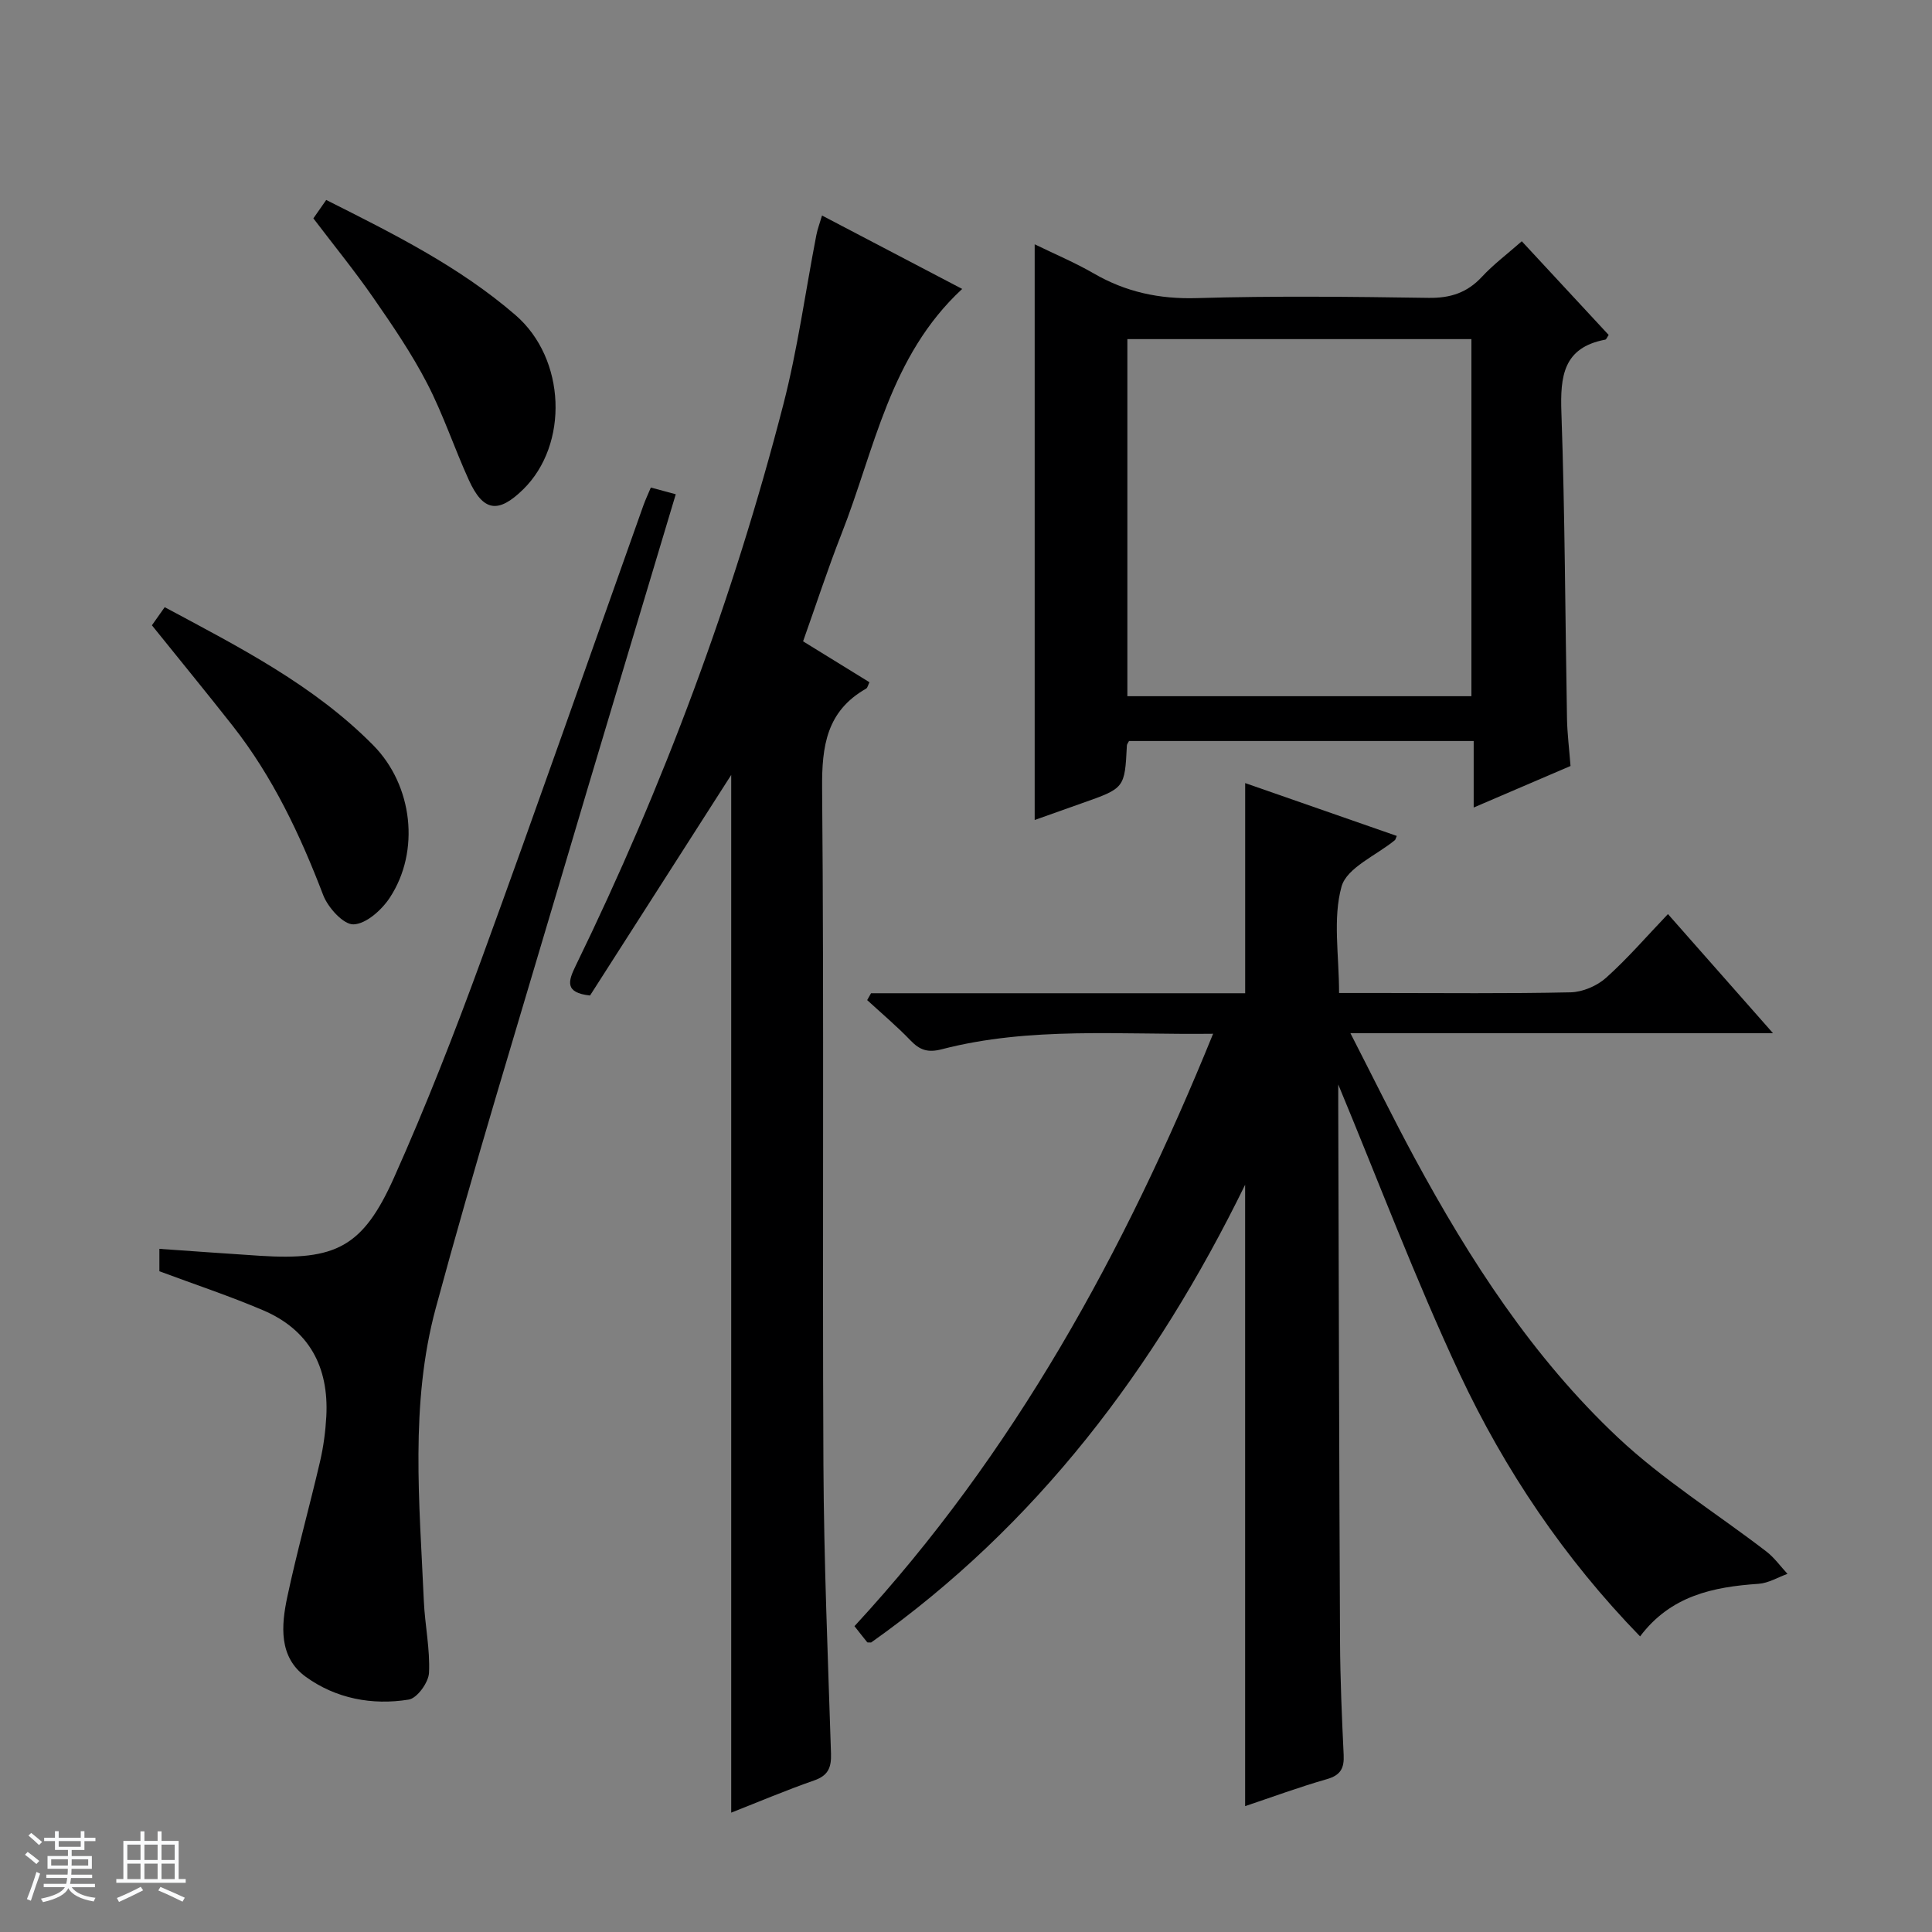
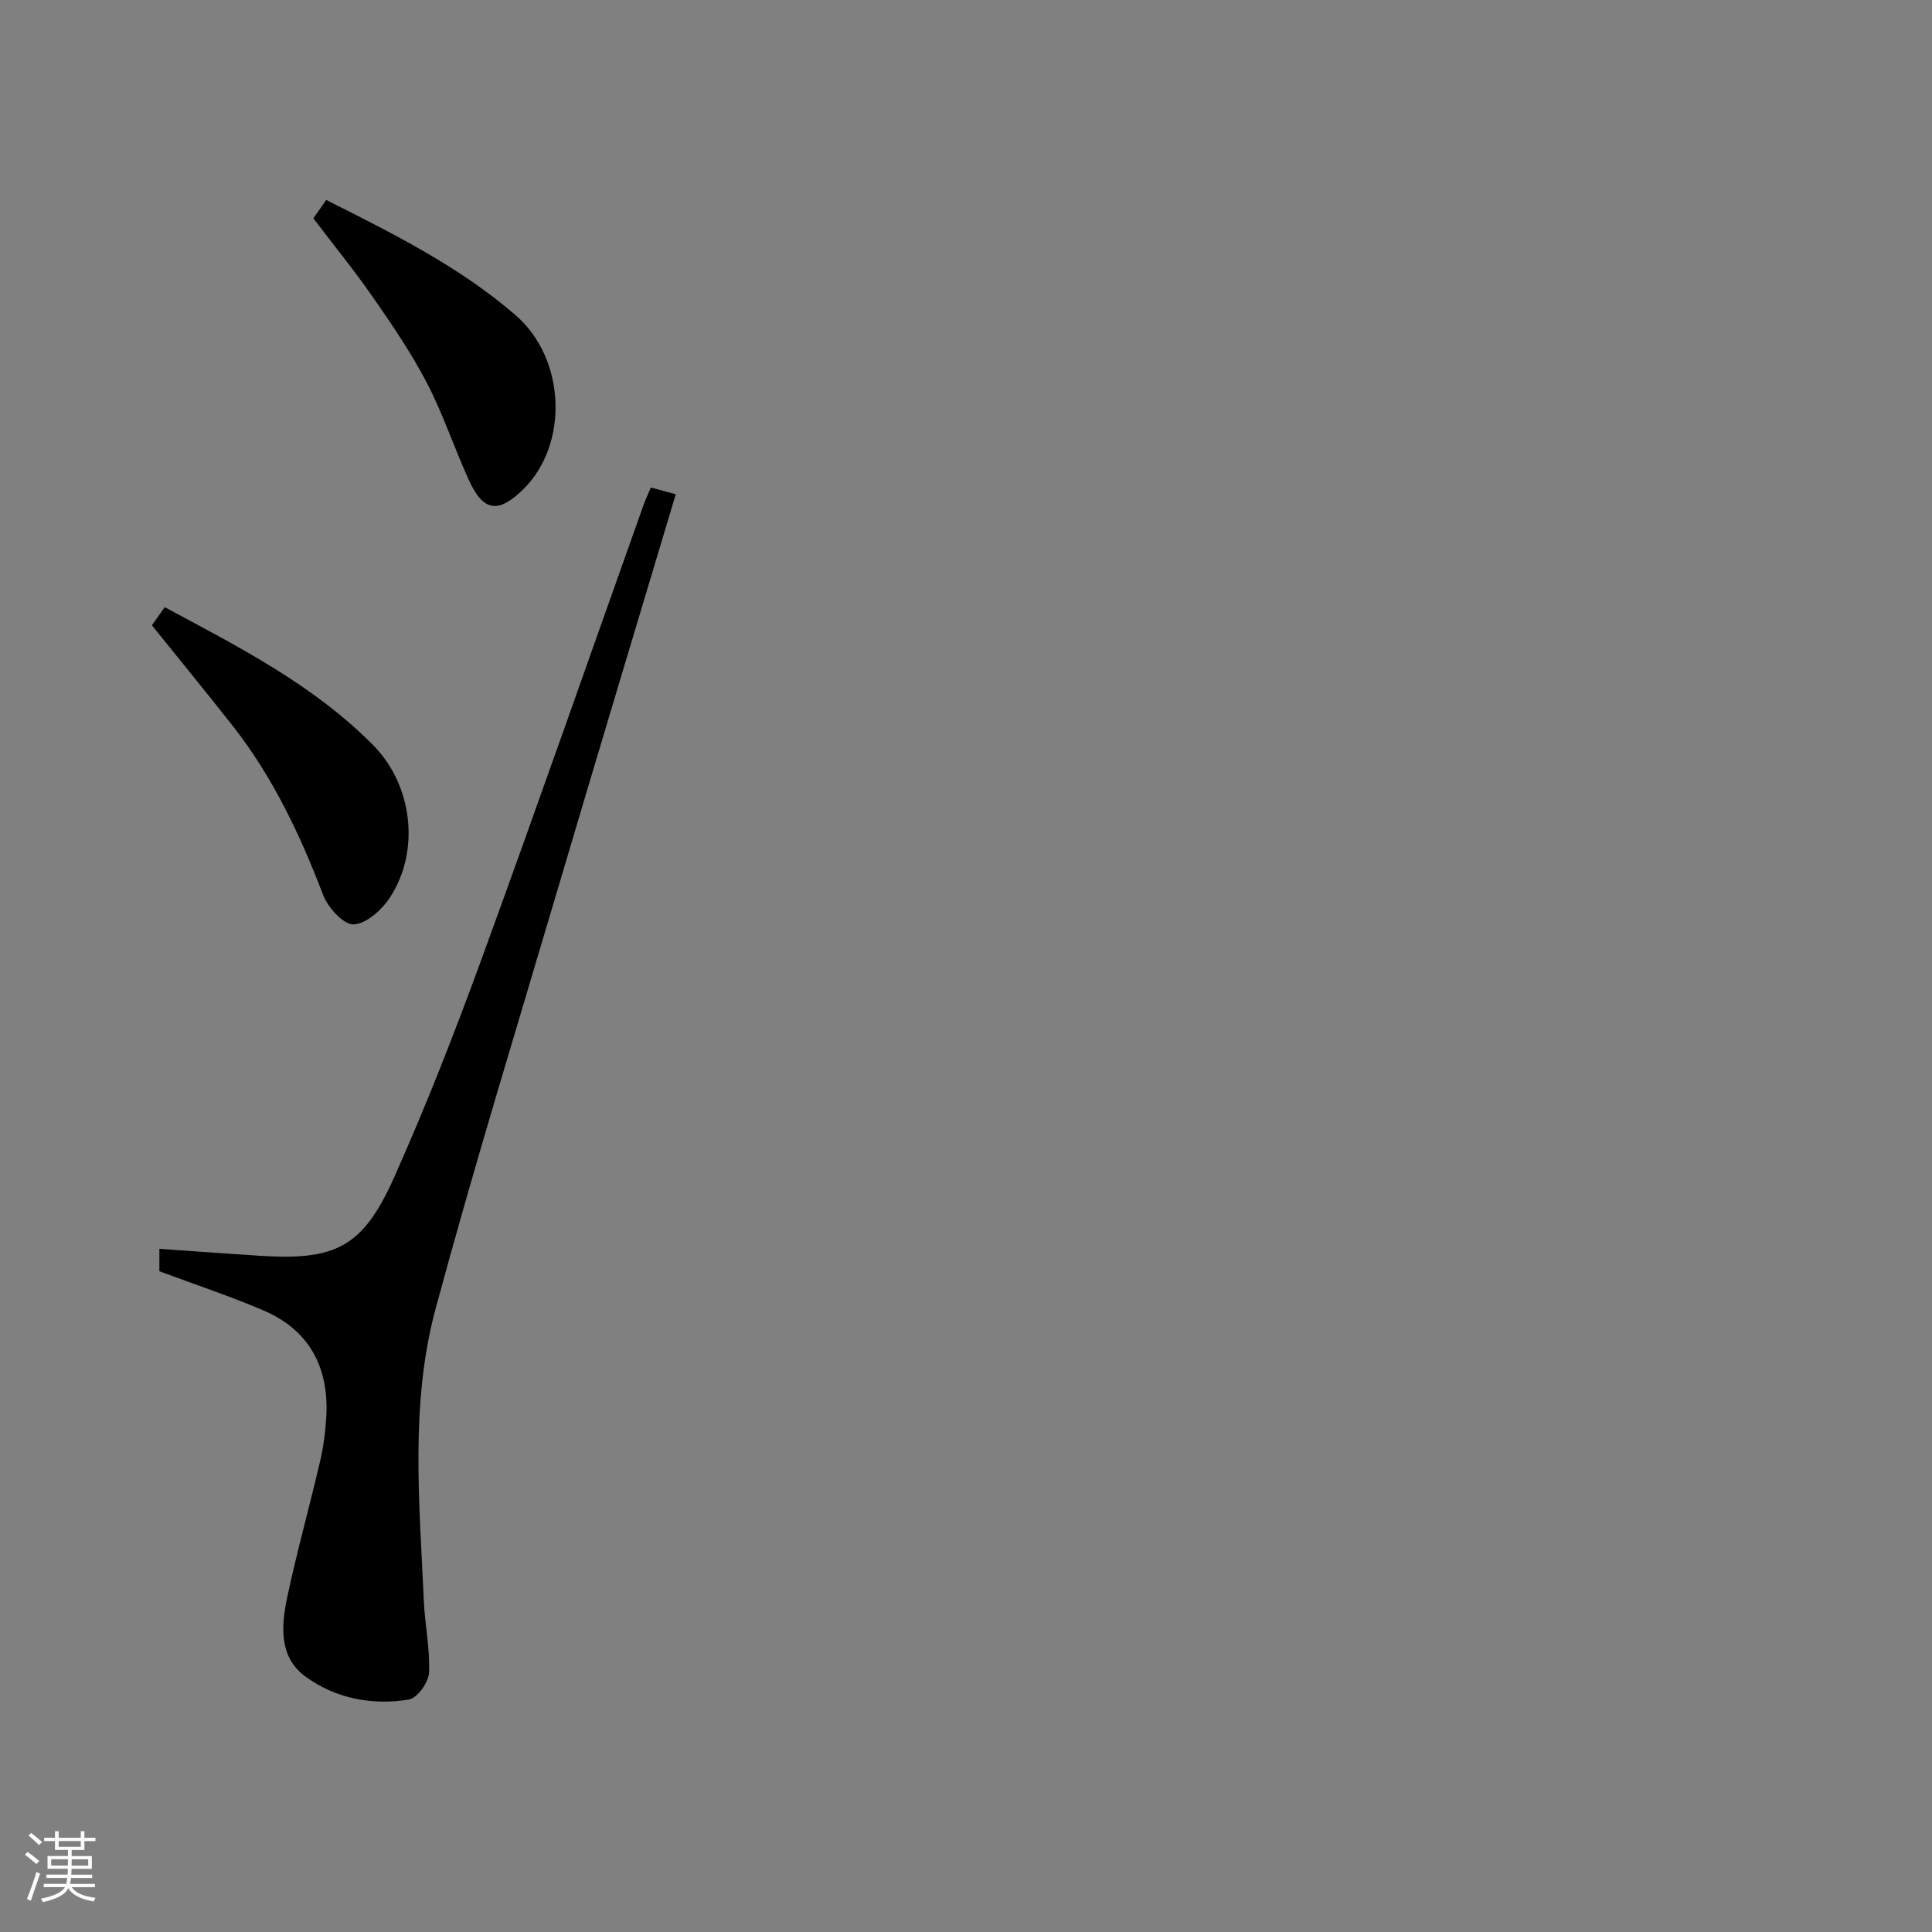
<svg xmlns="http://www.w3.org/2000/svg" enable-background="new 0 0 400 400" viewBox="0 0 400 400">
  <rect x="0" y="0" width="400" height="400" fill="#808080" stroke="none" />
  <path d="m5.17 384 .56-.58c.85.61 1.65 1.24 2.4 1.87l-.59.64c-.84-.73-1.63-1.38-2.37-1.93m1.22 9.53-.82-.34c.71-1.76 1.37-3.64 1.98-5.63.24.13.5.25.76.36-.6 1.67-1.24 3.54-1.92 5.61m-.5-13.5.57-.54c.56.44 1.31 1.06 2.26 1.87l-.64.64c-.68-.66-1.41-1.32-2.19-1.97m3.25.46h2.24v-1.36h.77v1.36h4.57v-1.36h.76v1.36h2.28v.69h-2.28v1.84h-2.64v1.26h4.18v2.64h-4.21c0 .45-.02.86-.05 1.21h4.32v.69h-4.38c-.04.34-.1.75-.19 1.22h5.15v.69h-4.82c.87 1.19 2.51 1.92 4.93 2.19-.17.31-.3.57-.37.76-2.77-.49-4.52-1.41-5.26-2.76-.56 1.26-2.3 2.23-5.24 2.9-.12-.24-.26-.48-.43-.72 2.73-.55 4.38-1.34 4.96-2.38h-4.38v-.69h4.65c.1-.38.17-.79.21-1.22h-4.32v-.69h4.4c.03-.34.05-.75.05-1.21h-4.2v-2.64h4.23v-1.26h-2.69v-1.84h-2.24zm1.46 4.46v1.29h3.45c.01-.4.02-.57.01-.53v-.32-.45h-3.46zm1.55-2.59h4.57v-1.19h-4.57zm6.11 2.59h-3.42v.77c-.01.19-.01.37-.02.53h3.44z" fill="#fafbfc" />
-   <path d="m32.63 379.16h.82v1.98h3.54v7.89h1.46v.78h-14.37v-.78h1.46v-7.89h3.54v-1.98h.82v1.98h2.73zm-3.49 11.48.5.73c-1.61.82-3.28 1.63-5 2.41-.13-.27-.28-.55-.44-.82 1.75-.72 3.4-1.49 4.94-2.32m-2.78-5.55h2.73v-3.18h-2.73zm0 3.95h2.73v-3.2h-2.73zm3.54-3.95h2.73v-3.18h-2.73zm0 3.95h2.73v-3.2h-2.73zm7.89 4.68c-1.84-.92-3.51-1.7-5.02-2.32l.45-.73c1.89.8 3.57 1.55 5.04 2.23zm-1.62-11.81h-2.73v3.18h2.73zm-2.73 7.13h2.73v-3.2h-2.73v3.19z" fill="#fafbfc" />
  <g fill="#000001">
-     <path d="m277.07 224.53v4.38c.11 36.99.19 73.99.37 110.98.04 7.82.38 15.63.75 23.44.13 2.74-.61 4.2-3.46 5.02-5.74 1.64-11.35 3.72-16.94 5.59 0-42.68 0-85.14 0-128.65-18.66 38.14-43.25 70.59-77.43 94.77-.51-.03-.75.03-.81-.05-.83-1.02-1.64-2.06-2.64-3.33 33-35.73 55.88-77.44 74.25-122.65-19.23.24-37.9-1.53-56.18 3.21-2.89.75-4.55.17-6.47-1.83-2.82-2.94-5.96-5.58-8.97-8.35.27-.47.53-.95.8-1.42h77.46c0-14.85 0-29.06 0-43.51 10.24 3.57 20.8 7.25 31.39 10.94-.25.57-.27.77-.39.87-3.85 3.17-9.96 5.7-11.05 9.62-1.84 6.64-.51 14.15-.51 22.03h8.46c13.17 0 26.34.15 39.49-.14 2.49-.06 5.45-1.33 7.32-3 4.45-3.98 8.38-8.55 12.82-13.2 7.33 8.31 14.19 16.09 21.75 24.66-29.59 0-58.02 0-87.49 0 4.65 9.07 8.79 17.51 13.25 25.77 11.45 21.17 24.51 41.36 42.1 57.91 9.36 8.81 20.49 15.74 30.75 23.62 1.67 1.28 2.94 3.08 4.39 4.64-1.99.72-3.95 1.92-5.98 2.06-9.38.64-18.17 2.43-24.54 10.89-15.66-16.11-28-34.4-37.38-54.41-9.23-19.75-16.94-40.23-25.11-59.86z" />
-     <path d="m151.39 160.44c-9.88 15.43-19.59 30.59-29.23 45.67-5.31-.57-4.52-2.98-2.98-6.14 18.18-37.3 32.62-76.01 42.99-116.18 2.98-11.53 4.58-23.42 6.85-35.14.24-1.23.7-2.42 1.17-4.03 9.77 5.12 19.14 10.02 29.02 15.2-15.04 13.92-18.1 33.22-24.97 50.67-2.84 7.23-5.25 14.64-7.97 22.29 4.65 2.87 9.15 5.64 13.74 8.47-.28.54-.37 1.14-.7 1.33-8.16 4.65-9.18 11.85-9.1 20.64.41 46.65.04 93.31.27 139.97.1 19.96.93 39.91 1.57 59.86.09 2.88-.56 4.55-3.49 5.57-5.75 2-11.37 4.39-17.17 6.67 0-71.86 0-143.18 0-214.85z" />
-     <path d="m315.07 49.95c6.29 6.79 12.16 13.11 17.99 19.4-.33.47-.48.93-.71.97-8.7 1.64-9.34 7.58-9.08 15.07.74 21.12.78 42.26 1.16 63.39.06 3.14.46 6.27.73 9.81-6.57 2.82-13.05 5.6-20.05 8.6 0-4.83 0-9.09 0-13.77-24.02 0-47.7 0-71.36 0-.18.36-.43.64-.44.93-.45 8.84-.45 8.83-9.26 11.93-3.27 1.15-6.53 2.32-9.83 3.49 0-39.63 0-78.97 0-119.19 4.17 2.03 8.33 3.78 12.21 6.02 6.65 3.86 13.58 5.35 21.35 5.12 15.98-.47 31.98-.29 47.97-.05 4.51.07 7.99-1.05 11.06-4.35 2.33-2.52 5.14-4.63 8.26-7.37zm-81.66 20.26v73.93h71.23c0-24.87 0-49.3 0-73.93-23.76 0-47.21 0-71.23 0z" />
    <path d="m33 263.2c0-1.3 0-2.76 0-4.64 7.08.49 13.97 1 20.86 1.44 15.64.99 21.26-1.78 27.7-16.15 6.64-14.84 12.57-30.03 18.15-45.31 11.39-31.19 22.33-62.54 33.47-93.82.43-1.22.99-2.39 1.57-3.78 1.77.48 3.33.9 5.16 1.39-8.12 27.14-16.26 54.09-24.24 81.09-8.61 29.11-17.54 58.14-25.46 87.44-5.36 19.85-3.35 40.33-2.46 60.61.22 4.97 1.31 9.95 1.07 14.88-.1 1.99-2.46 5.25-4.19 5.53-7.58 1.23-15.11-.21-21.34-4.73-5.61-4.07-5.07-10.58-3.81-16.52 2-9.4 4.6-18.68 6.78-28.04.71-3.05 1.13-6.22 1.3-9.35.54-10.19-3.53-17.89-13.08-21.96-6.87-2.93-13.96-5.28-21.48-8.08z" />
    <path d="m31.45 129.46c.78-1.1 1.6-2.26 2.65-3.75 15.42 8.27 30.84 16.1 43.18 28.59 8.17 8.27 9.77 21.91 3.42 31.56-1.67 2.54-4.89 5.43-7.5 5.52-2.08.08-5.3-3.47-6.29-6.07-4.78-12.5-10.43-24.46-18.73-35.03-5.44-6.92-11.02-13.72-16.73-20.82z" />
    <path d="m64.88 45.21c.8-1.16 1.63-2.35 2.66-3.81 13.83 6.96 27.53 13.76 39.18 23.83 10.49 9.06 11.07 26.83 1.58 36.11-5.14 5.03-8.25 4.59-11.22-1.93-3.02-6.62-5.31-13.6-8.65-20.04-3.19-6.16-7.14-11.96-11.11-17.68-3.87-5.59-8.18-10.87-12.44-16.48z" />
  </g>
</svg>